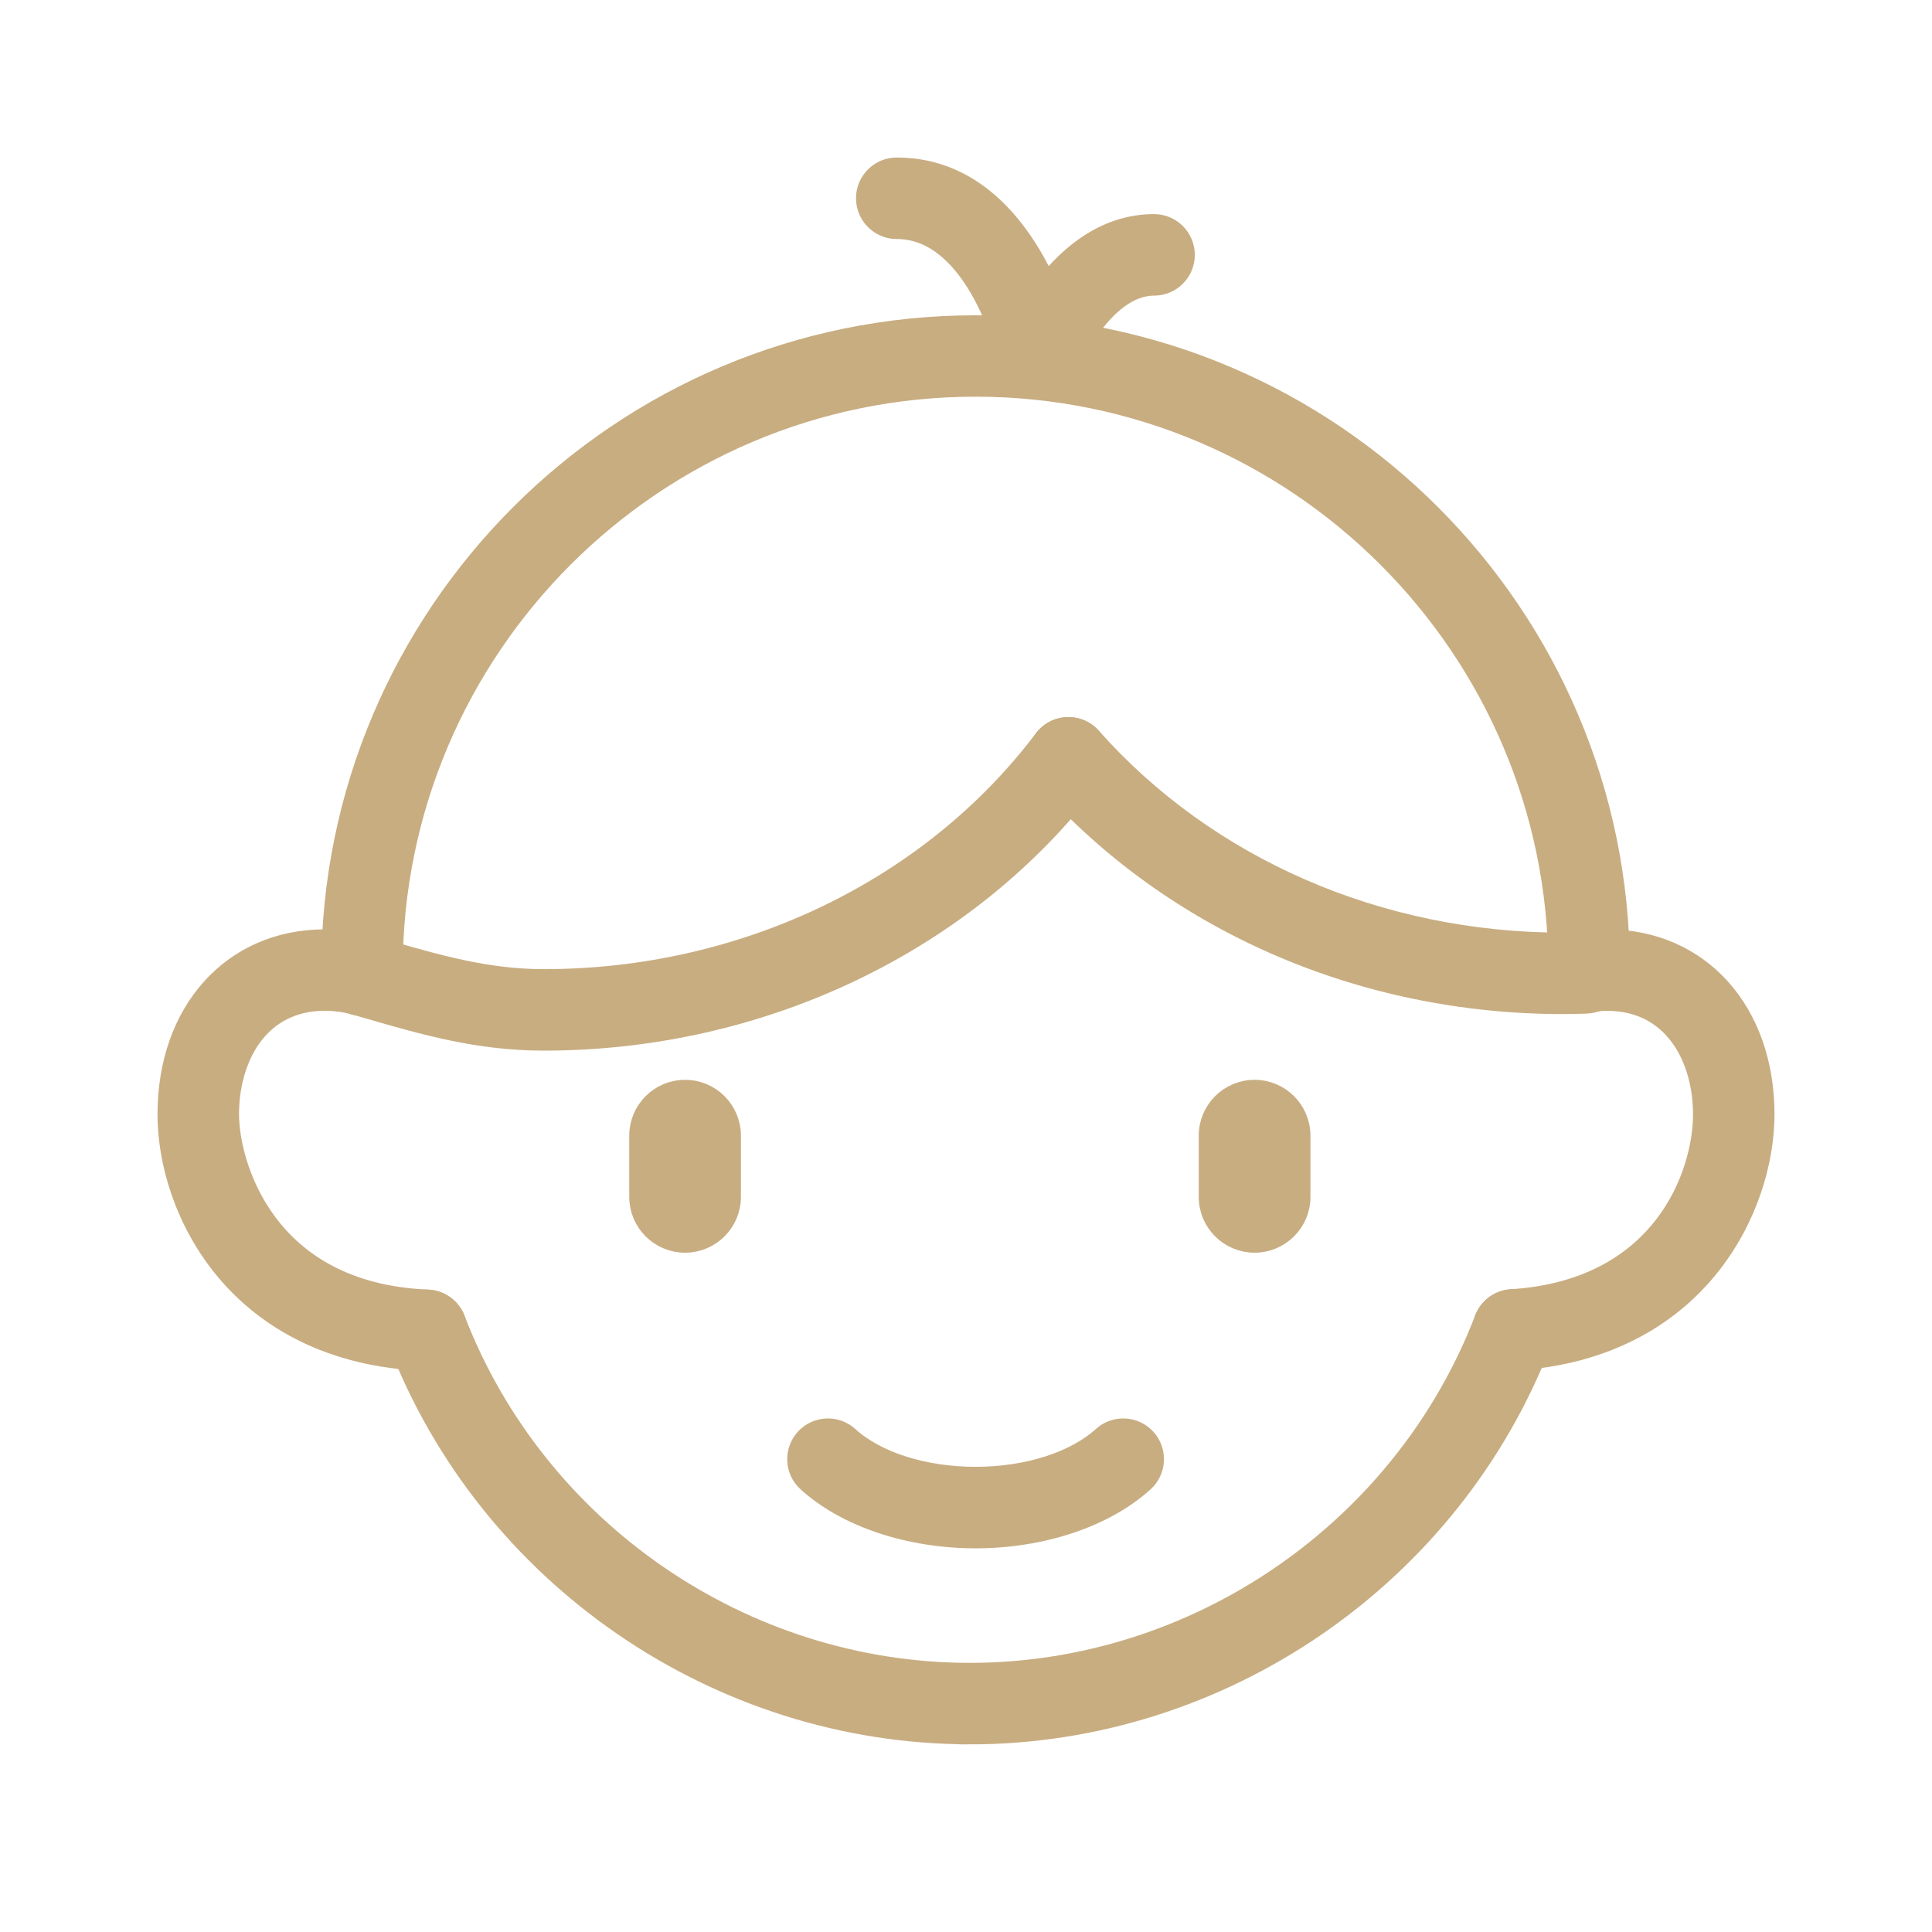
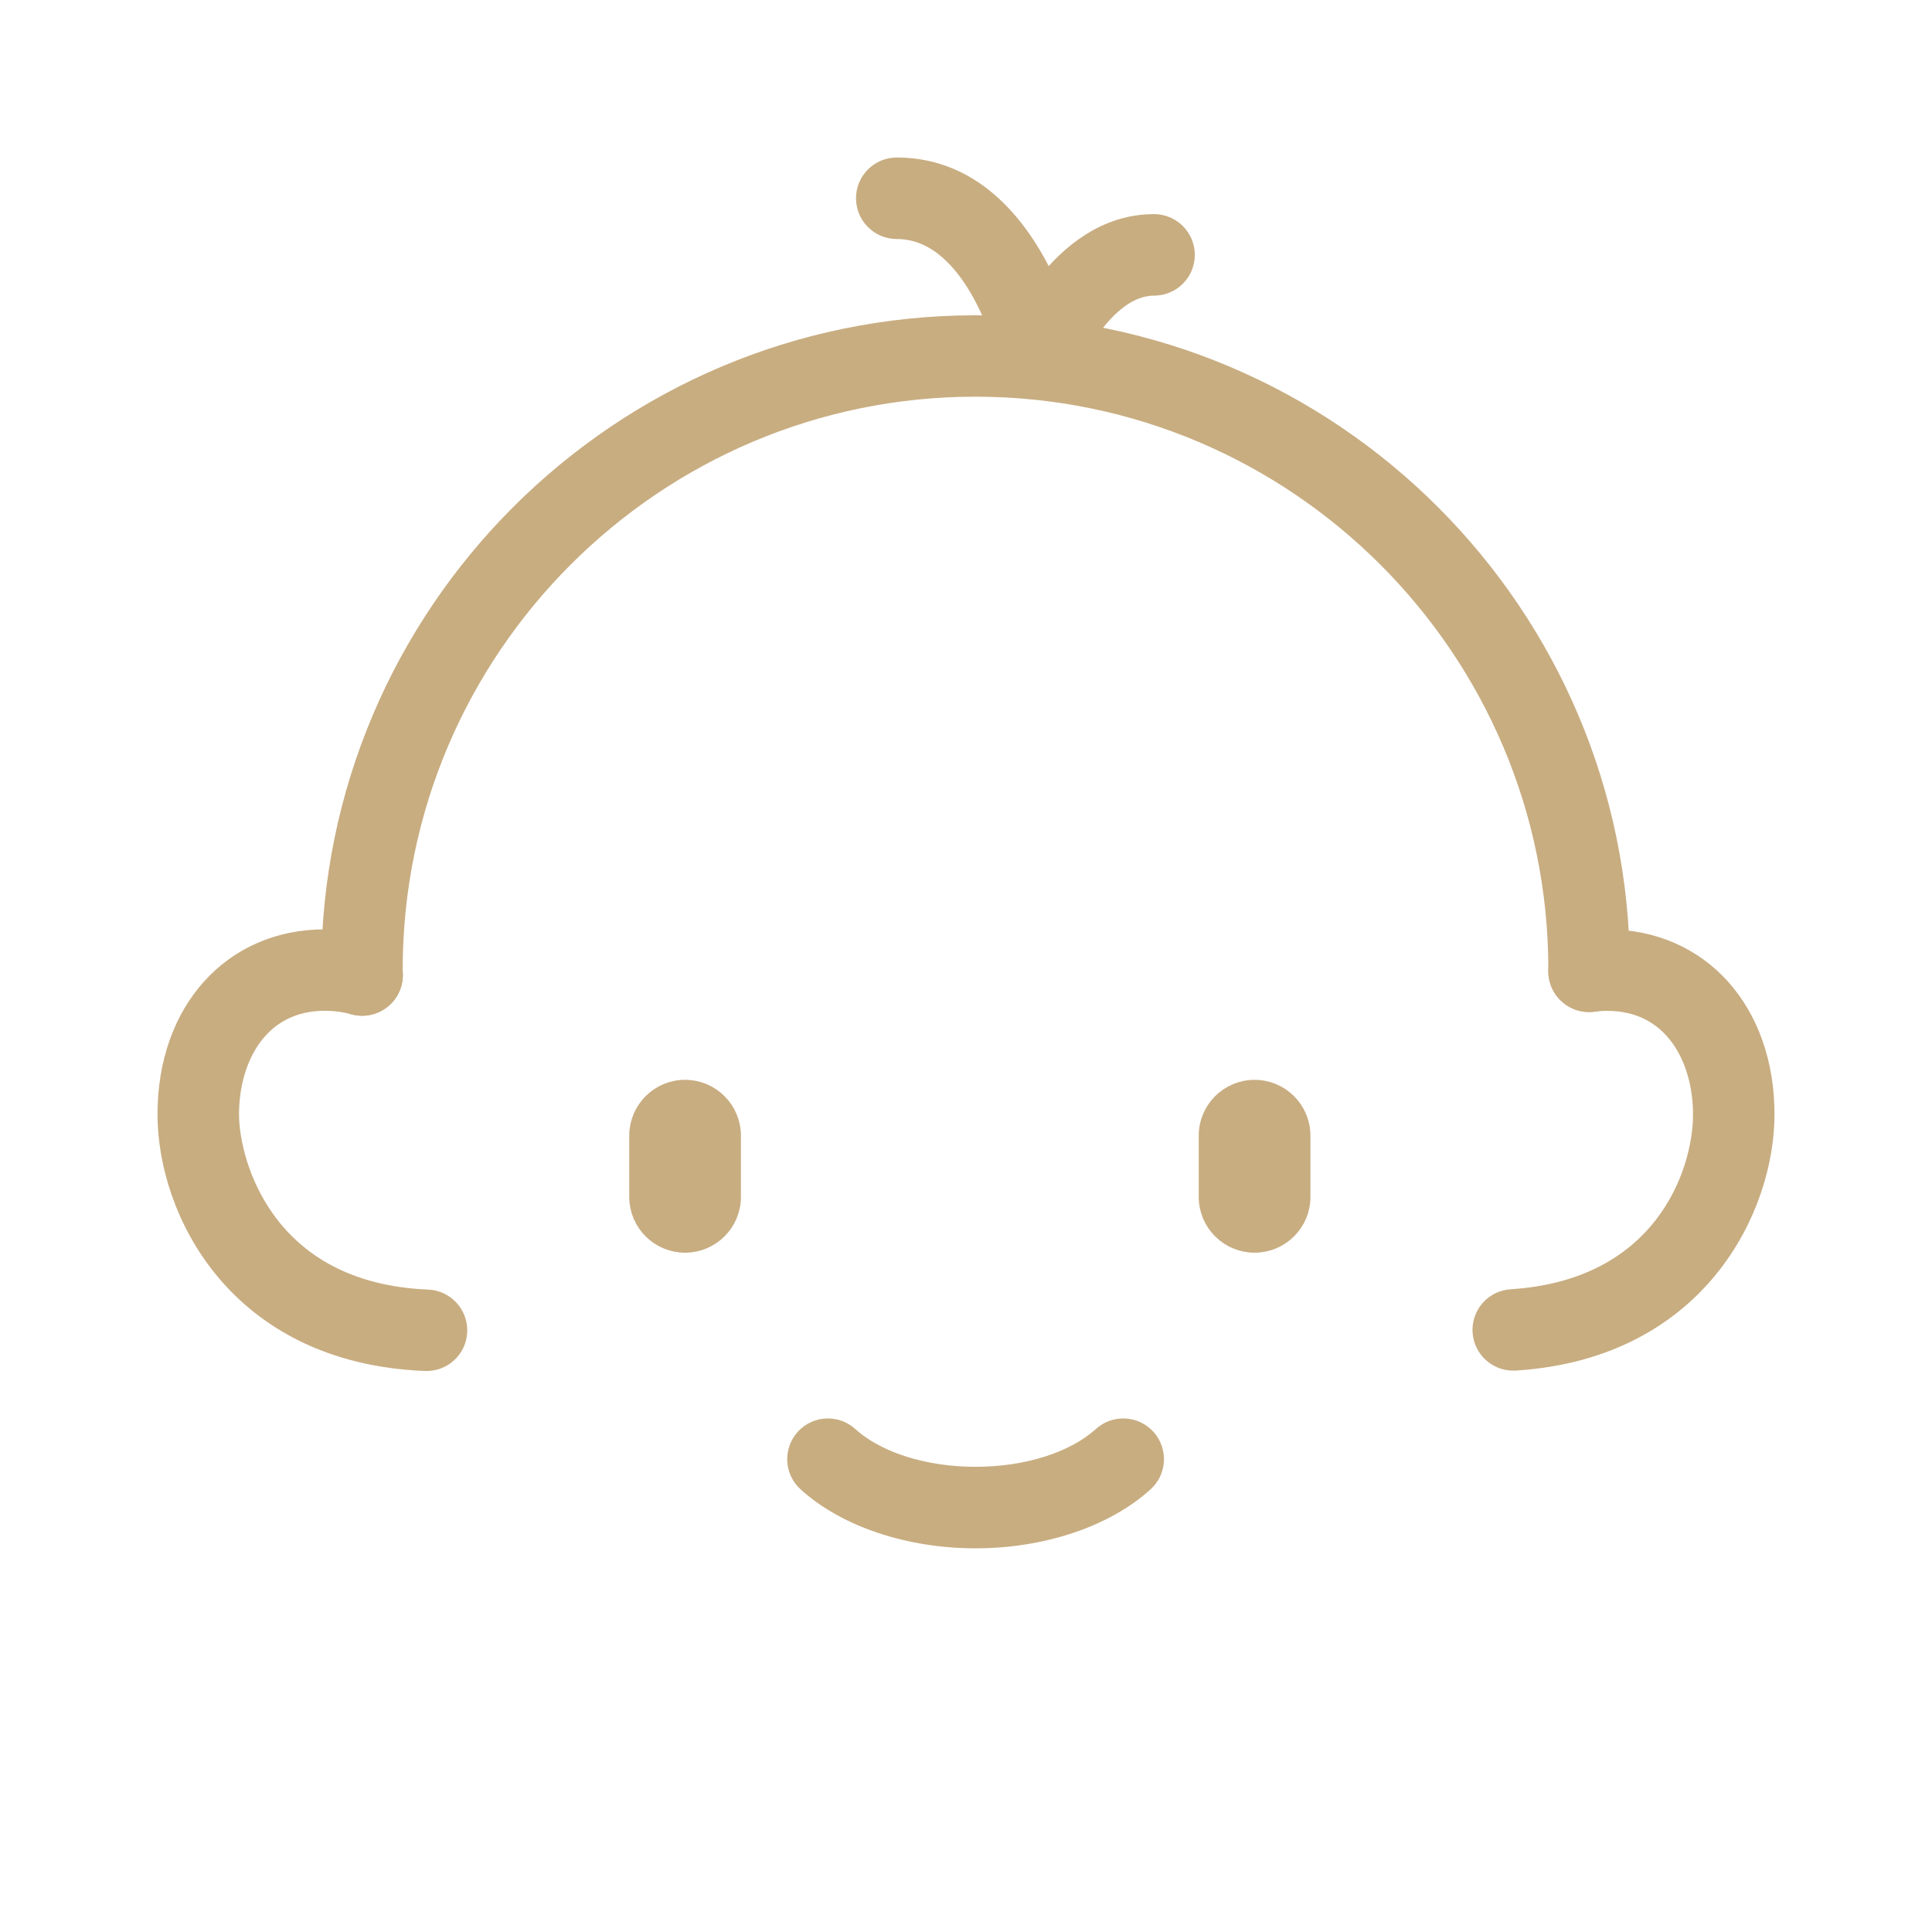
<svg xmlns="http://www.w3.org/2000/svg" width="46" height="46" viewBox="0 0 46 46" fill="none">
-   <path d="M12.949 24.765C11.394 24.765 10.12 24.396 8.77 24.006L8.424 23.906C8.041 23.796 7.821 23.398 7.93 23.016C8.039 22.634 8.437 22.412 8.819 22.522L9.169 22.623C10.417 22.984 11.596 23.325 12.948 23.325C17.708 23.325 22.162 21.188 24.863 17.61C25.101 17.292 25.553 17.228 25.871 17.468C26.189 17.708 26.251 18.159 26.012 18.476C23.041 22.414 18.158 24.765 12.949 24.765Z" fill="#C8AD81" stroke="#C8AD81" stroke-width="0.5" />
-   <path d="M37.215 23.895C32.421 23.895 27.933 21.937 24.9 18.521C24.636 18.223 24.663 17.769 24.961 17.505C25.258 17.241 25.713 17.268 25.977 17.565C28.737 20.673 32.833 22.456 37.215 22.456C37.362 22.456 37.507 22.451 37.651 22.446L37.728 22.444C38.124 22.429 38.459 22.744 38.471 23.14C38.483 23.537 38.172 23.87 37.775 23.883L37.699 23.886C37.538 23.891 37.377 23.895 37.215 23.895Z" fill="#C8AD81" stroke="#C8AD81" stroke-width="0.5" />
  <path d="M23.228 36.615C21.647 36.615 20.152 36.114 19.229 35.275C18.934 35.008 18.913 34.553 19.18 34.258C19.447 33.964 19.902 33.942 20.196 34.209C20.862 34.814 21.995 35.174 23.228 35.174C24.461 35.174 25.594 34.813 26.26 34.209C26.554 33.942 27.01 33.964 27.277 34.258C27.544 34.553 27.522 35.008 27.227 35.275C26.304 36.114 24.809 36.615 23.228 36.615Z" fill="#C8AD81" stroke="#C8AD81" stroke-width="0.5" />
-   <path d="M23.09 41.281C17.101 41.281 11.633 37.524 9.483 31.933C9.34 31.562 9.525 31.145 9.897 31.002C10.268 30.86 10.684 31.045 10.827 31.416C12.765 36.456 17.693 39.842 23.09 39.842C28.487 39.842 33.422 36.452 35.357 31.407C35.5 31.036 35.916 30.85 36.288 30.993C36.658 31.135 36.844 31.551 36.702 31.923C34.554 37.521 29.084 41.283 23.09 41.283V41.281Z" fill="#C8AD81" stroke="#C8AD81" stroke-width="0.5" />
  <path d="M8.622 23.935C8.228 23.935 7.906 23.617 7.903 23.222V23.182C7.901 23.15 7.899 23.117 7.899 23.085C7.899 14.633 14.775 7.757 23.227 7.757C31.68 7.757 38.556 14.633 38.556 23.085C38.556 23.094 38.556 23.123 38.555 23.131C38.555 23.529 38.232 23.848 37.834 23.848C37.437 23.848 37.114 23.523 37.114 23.125C37.114 23.116 37.114 23.087 37.115 23.078C37.115 15.426 30.884 9.195 23.226 9.195C15.568 9.195 9.338 15.425 9.338 23.084L9.342 23.208C9.346 23.605 9.027 23.931 8.63 23.935H8.622Z" fill="#C8AD81" stroke="#C8AD81" stroke-width="0.5" />
  <path d="M10.156 32.393C10.146 32.393 10.135 32.393 10.126 32.393C5.631 32.211 4 28.789 4 26.532C4 24.085 5.536 22.377 7.736 22.377C8.094 22.377 8.454 22.425 8.808 22.519C9.193 22.622 9.42 23.017 9.318 23.4C9.215 23.785 8.821 24.013 8.437 23.91C8.205 23.847 7.969 23.816 7.737 23.816C6.15 23.816 5.441 25.18 5.441 26.532C5.441 27.709 6.293 30.797 10.185 30.954C10.581 30.971 10.89 31.306 10.875 31.703C10.86 32.09 10.54 32.393 10.156 32.393Z" fill="#C8AD81" stroke="#C8AD81" stroke-width="0.5" />
  <path d="M36.029 32.384C35.652 32.384 35.335 32.091 35.311 31.71C35.286 31.313 35.587 30.971 35.984 30.946C39.604 30.717 40.56 27.959 40.56 26.534C40.56 25.182 39.851 23.818 38.265 23.818C38.155 23.818 38.041 23.826 37.927 23.84C37.531 23.889 37.172 23.611 37.121 23.217C37.072 22.822 37.351 22.462 37.745 22.412C37.919 22.39 38.094 22.378 38.265 22.378C40.464 22.378 42 24.088 42 26.534C42 28.734 40.422 32.108 36.075 32.383C36.059 32.384 36.044 32.384 36.029 32.384Z" fill="#C8AD81" stroke="#C8AD81" stroke-width="0.5" />
  <path d="M24.742 9.204C24.722 9.204 24.702 9.204 24.682 9.201C24.367 9.175 24.106 8.946 24.038 8.638C24.032 8.607 23.31 5.441 21.351 5.441C20.954 5.441 20.631 5.118 20.631 4.72C20.631 4.323 20.954 4 21.351 4C23.252 4 24.343 5.544 24.913 6.79C25.478 6.07 26.331 5.348 27.477 5.348C27.875 5.348 28.198 5.671 28.198 6.069C28.198 6.466 27.875 6.789 27.477 6.789C26.235 6.789 25.417 8.733 25.41 8.753C25.299 9.027 25.034 9.204 24.742 9.204Z" fill="#C8AD81" stroke="#C8AD81" stroke-width="0.5" />
  <path d="M29.871 29.576C29.275 29.576 28.791 29.093 28.791 28.497V27.04C28.791 26.444 29.275 25.96 29.871 25.96C30.467 25.96 30.951 26.444 30.951 27.04V28.497C30.951 29.093 30.467 29.576 29.871 29.576Z" fill="#C8AD81" stroke="#C8AD81" stroke-width="0.5" />
  <path d="M16.311 29.576C15.715 29.576 15.232 29.093 15.232 28.497V27.04C15.232 26.444 15.715 25.96 16.311 25.96C16.907 25.96 17.391 26.444 17.391 27.04V28.497C17.391 29.093 16.907 29.576 16.311 29.576Z" fill="#C8AD81" stroke="#C8AD81" stroke-width="0.5" />
</svg>